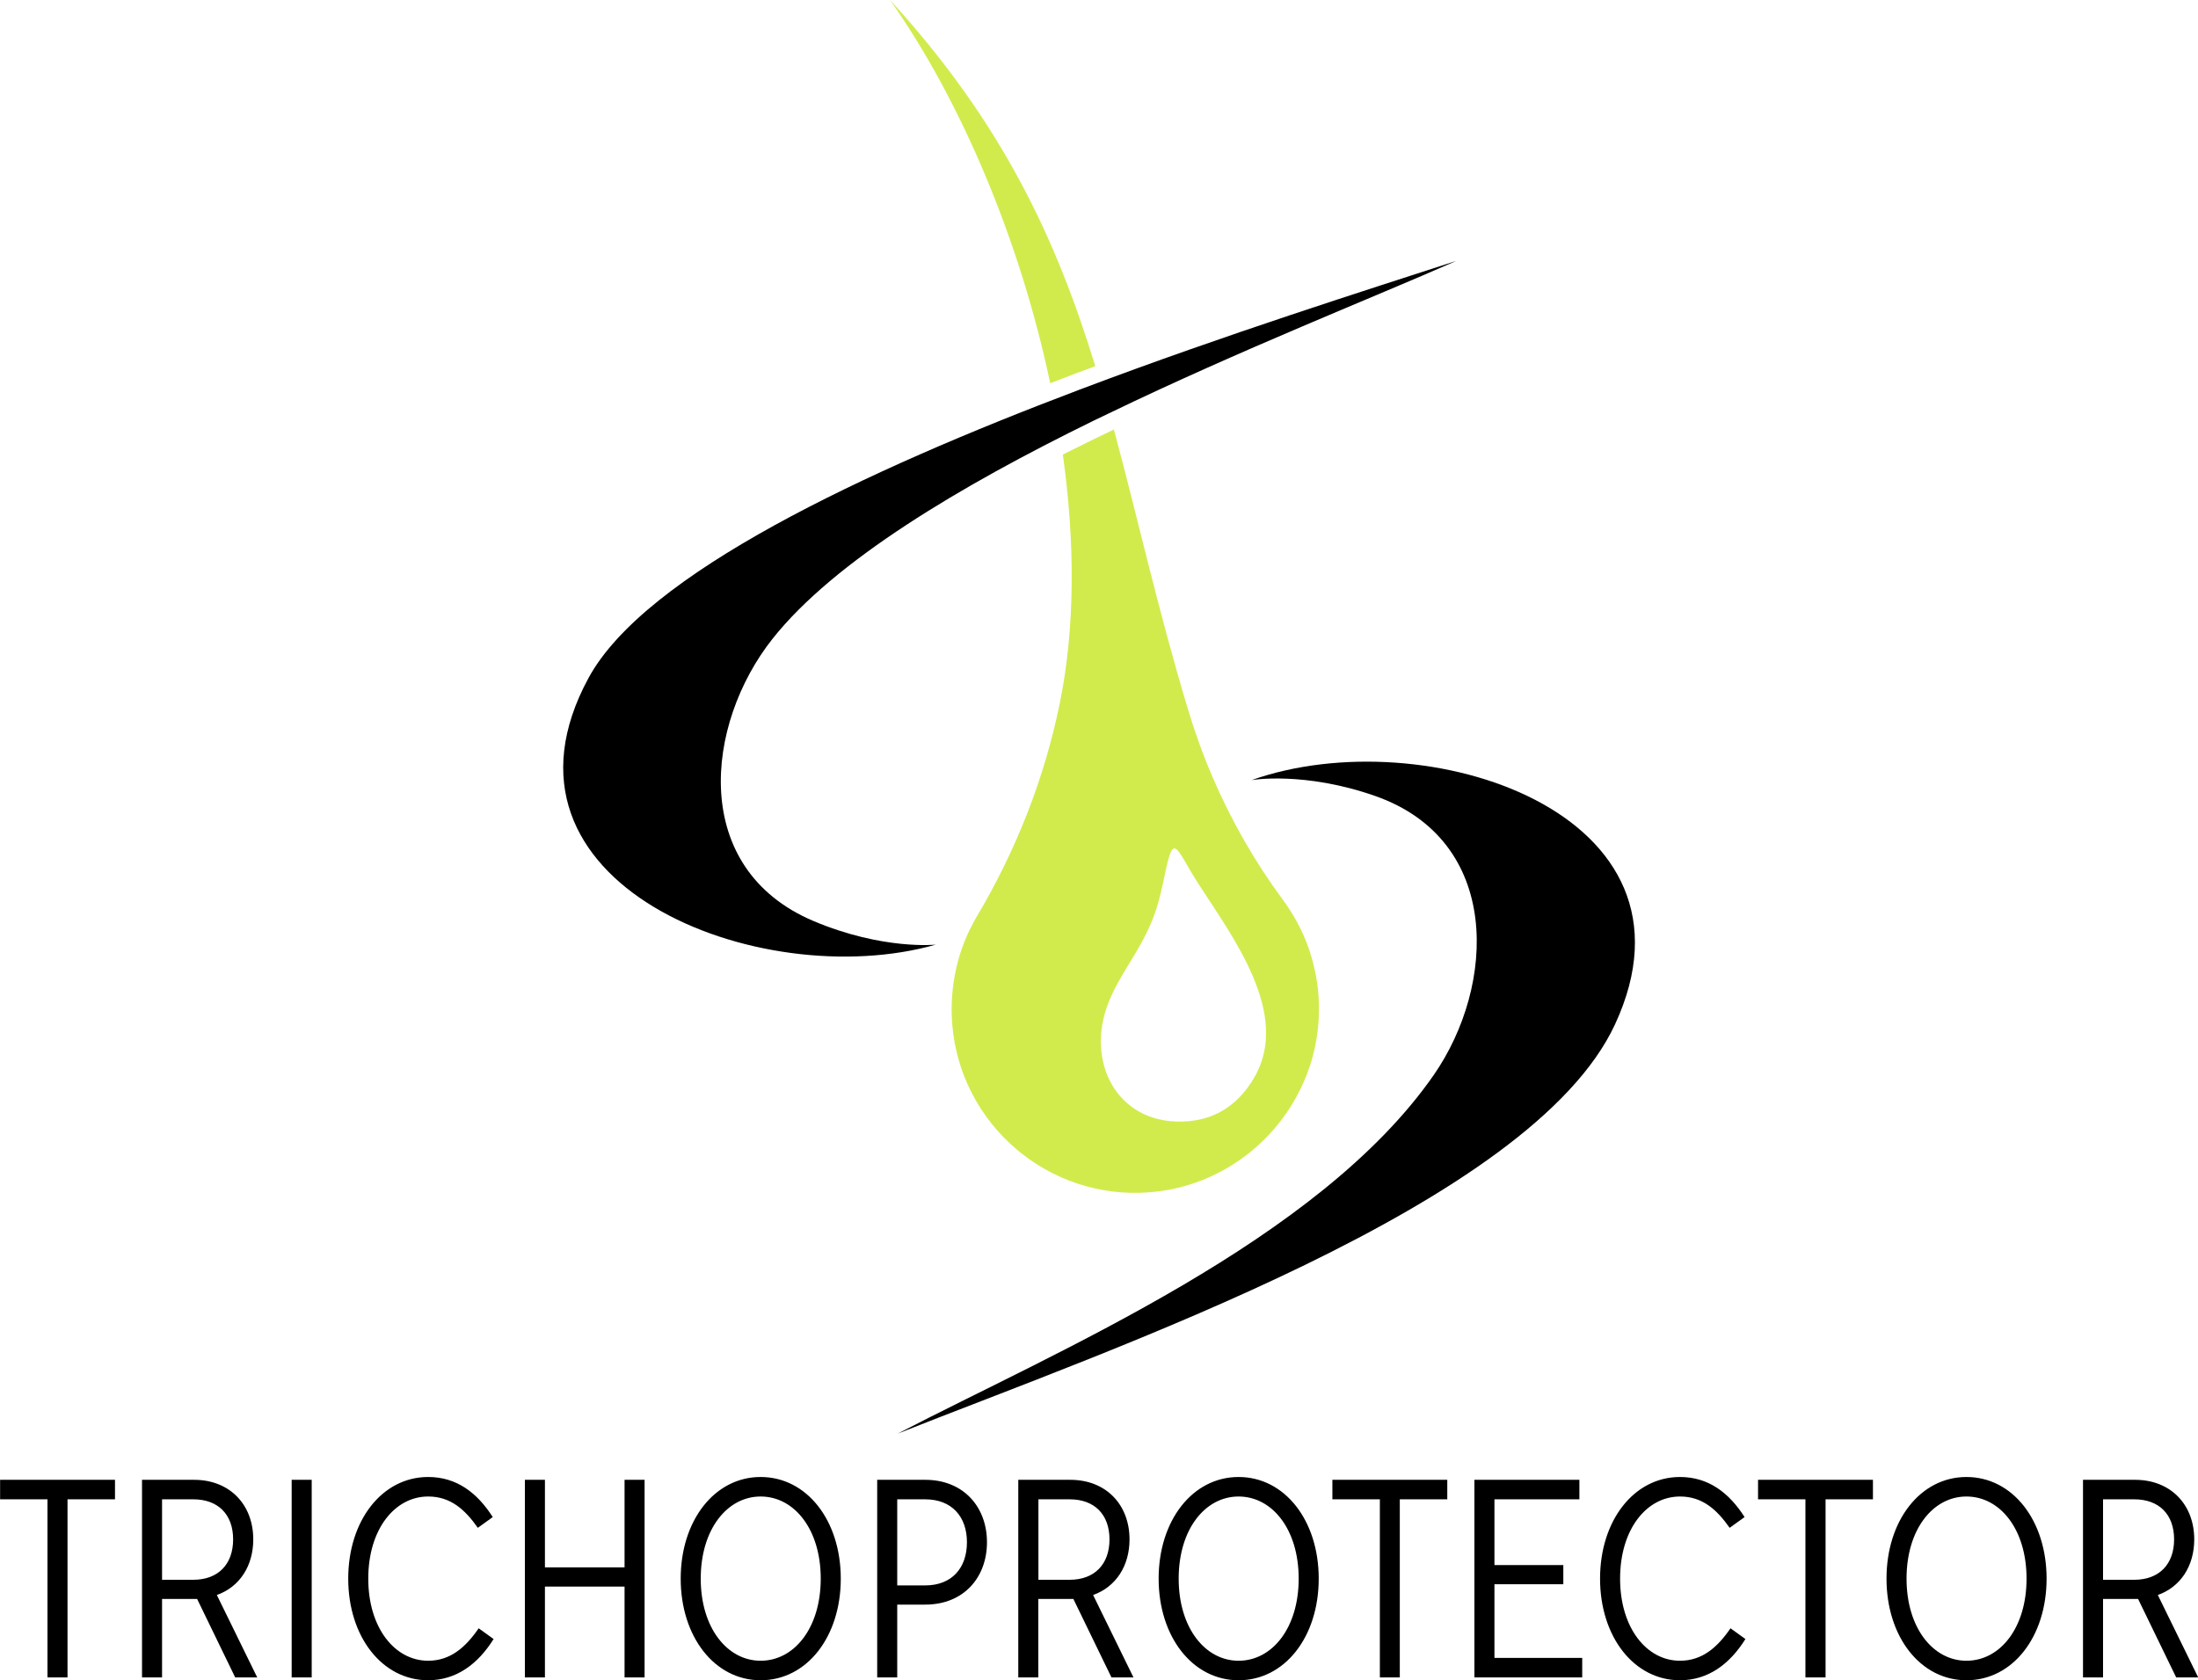
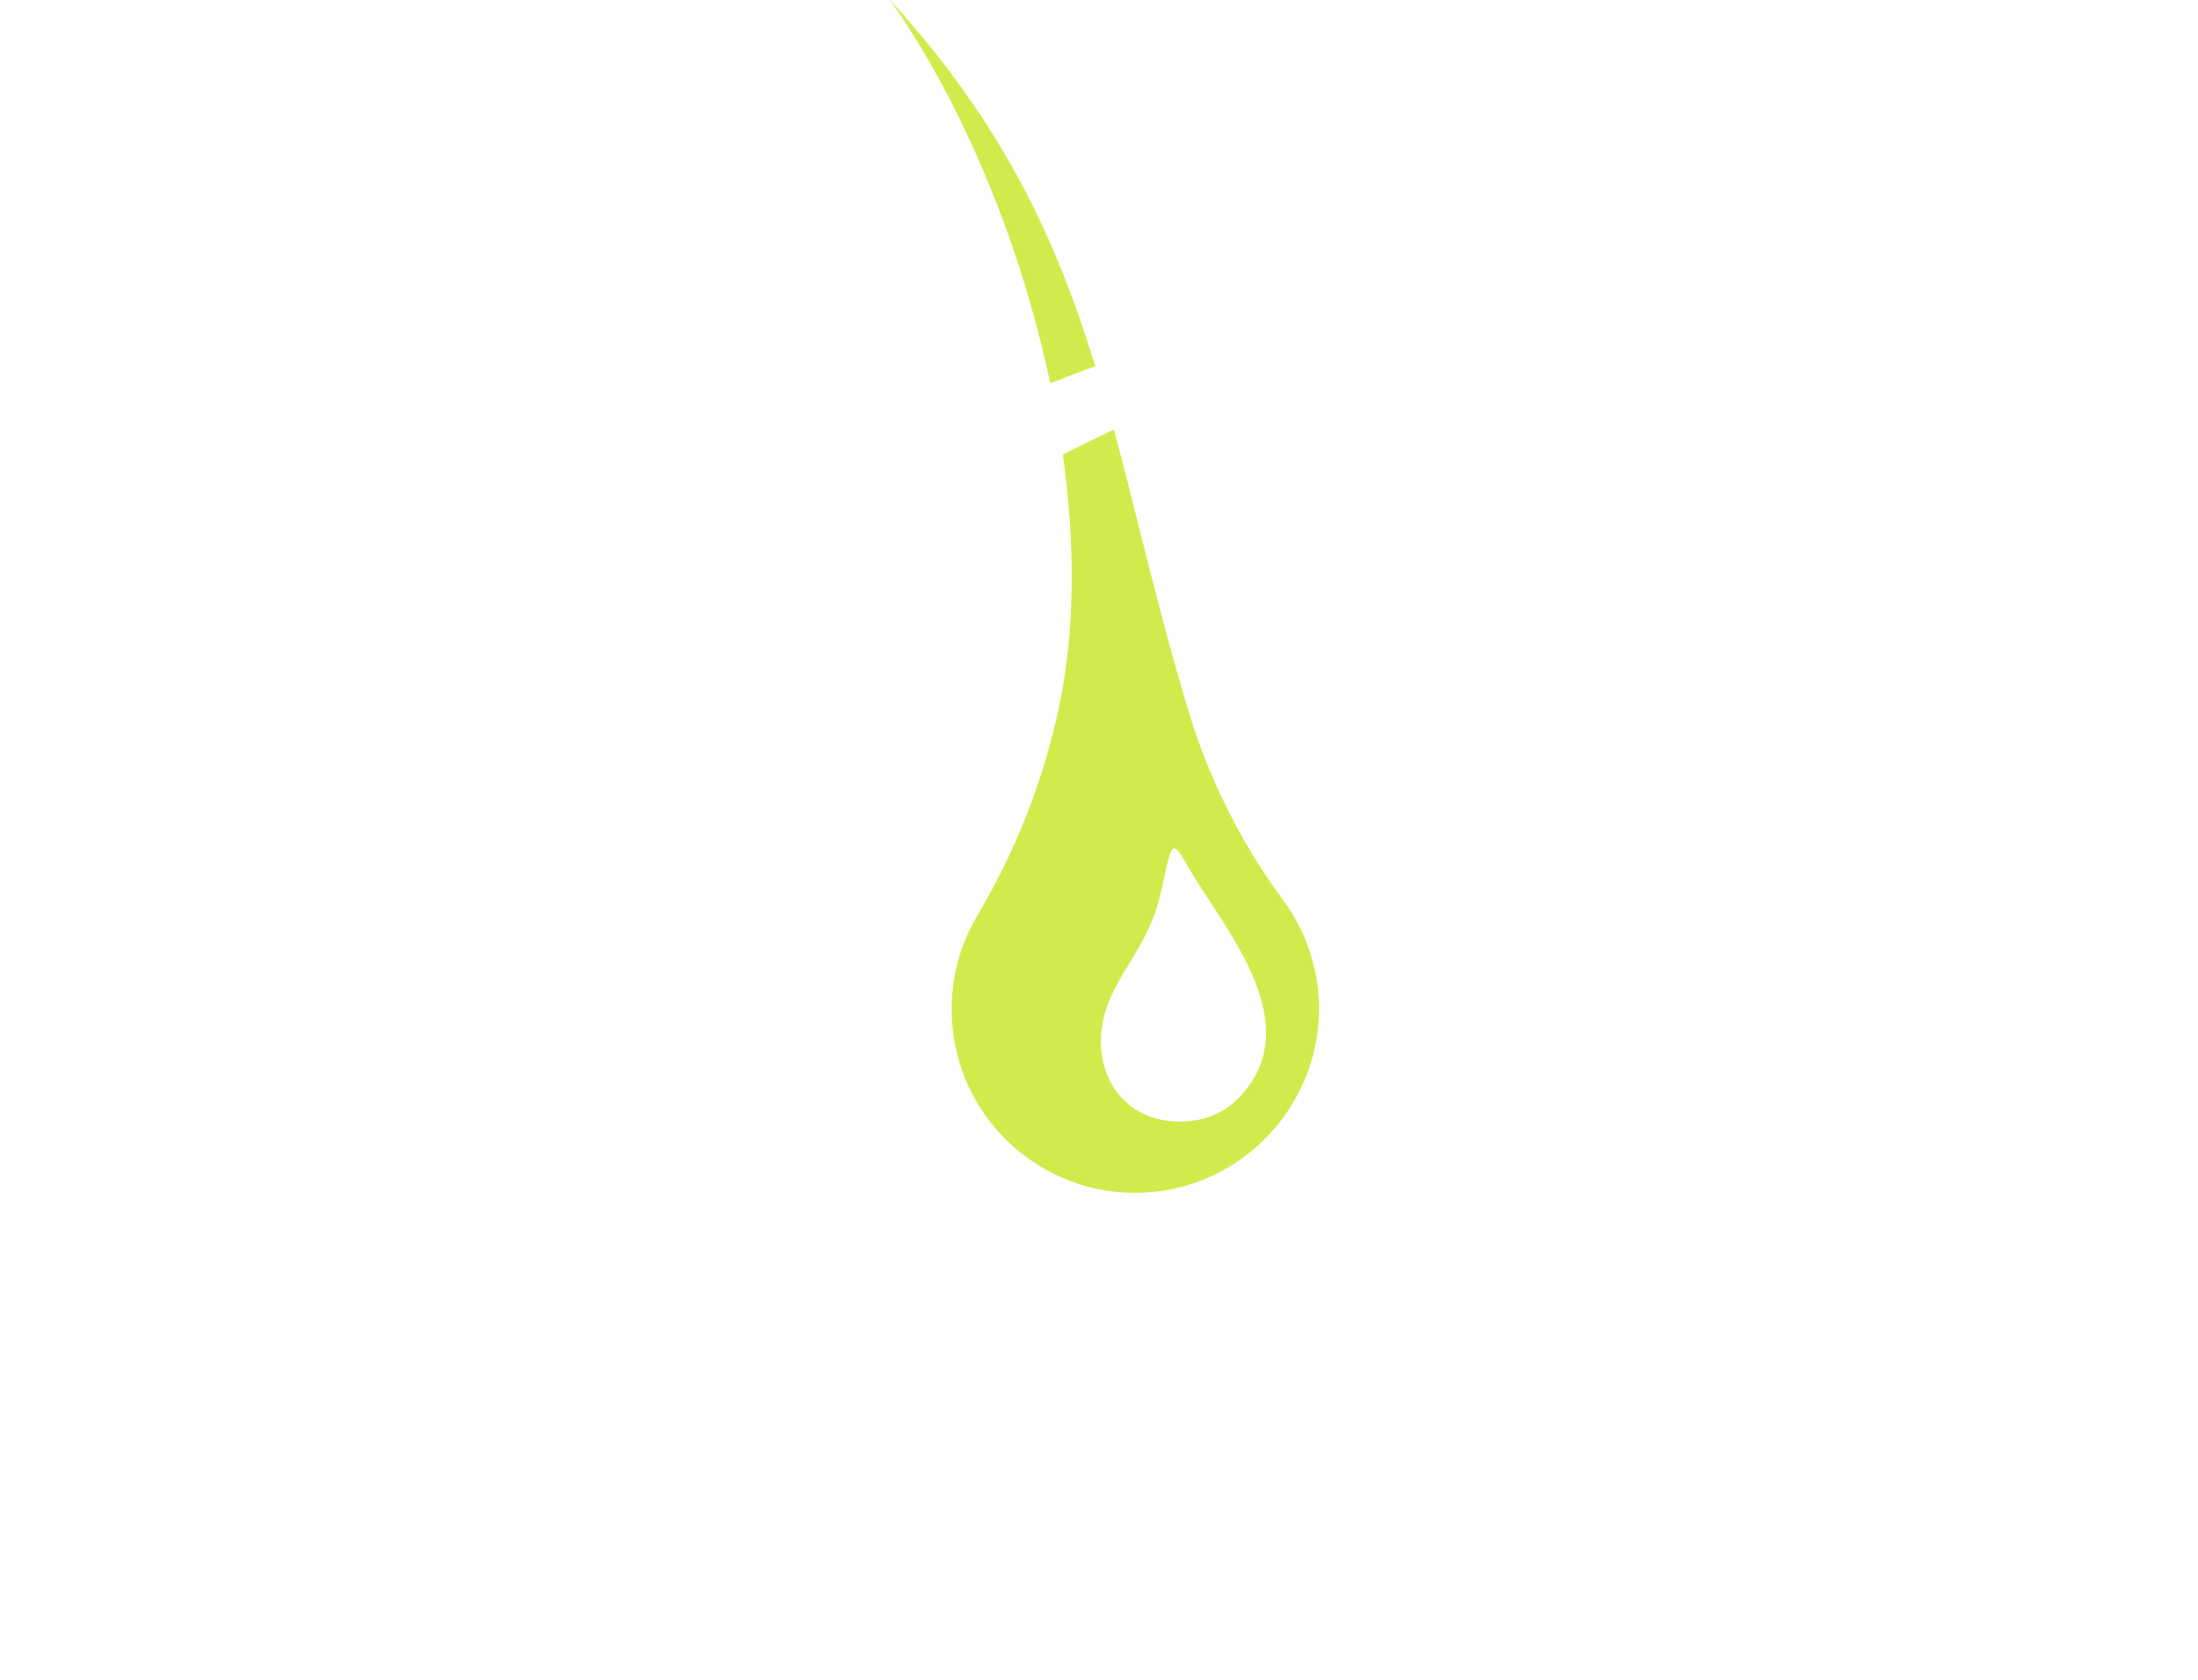
<svg xmlns="http://www.w3.org/2000/svg" xml:space="preserve" width="30.066mm" height="22.986mm" version="1.1" style="shape-rendering:geometricPrecision; text-rendering:geometricPrecision; image-rendering:optimizeQuality; fill-rule:evenodd; clip-rule:evenodd" viewBox="0 0 210.63 161.03">
  <defs>
    <style type="text/css"> .fil2 {fill:black} .fil1 {fill:black} .fil0 {fill:#D1EB4D} </style>
  </defs>
  <g id="Слой_x0020_1">
    <g id="_105553873893824">
      <path class="fil0" d="M114.79 84.62c3.29,5.13 9.01,12.57 5.36,18.72 -1.4,2.36 -3.44,3.86 -6.23,4.11 -6.57,0.58 -9.81,-5.26 -7.87,-10.89 1.21,-3.49 3.79,-5.85 4.97,-10.15 0.59,-2.13 0.89,-4.6 1.36,-5.03 0.46,-0.43 1.08,1.17 2.41,3.24zm-12.94 -41.05c1.17,8.36 1.19,16.58 -0.3,23.86 -0.73,3.55 -1.76,7.05 -3.08,10.44 -1.33,3.41 -2.94,6.72 -4.82,9.89 -0.46,0.77 -0.86,1.58 -1.19,2.39 -0.33,0.81 -0.6,1.66 -0.8,2.54 -0.2,0.85 -0.34,1.73 -0.41,2.63 -0.07,0.89 -0.08,1.79 -0.01,2.68l0.02 0.26c0.2,2.34 0.86,4.55 1.88,6.52 1.06,2.05 2.5,3.86 4.23,5.33 1.73,1.48 3.75,2.62 5.94,3.34 2.11,0.69 4.4,1 6.75,0.82l0.26 -0.02c2.34,-0.2 4.53,-0.86 6.51,-1.89 2.06,-1.07 3.87,-2.52 5.35,-4.26 1.48,-1.74 2.62,-3.76 3.35,-5.96 0.69,-2.11 0.99,-4.4 0.82,-6.74 -0.06,-0.83 -0.18,-1.65 -0.36,-2.45 -0.18,-0.82 -0.41,-1.62 -0.69,-2.37 -0.28,-0.77 -0.63,-1.52 -1.02,-2.24 -0.4,-0.73 -0.84,-1.42 -1.33,-2.09 -1.34,-1.81 -2.58,-3.71 -3.71,-5.68 -1.15,-2.01 -2.17,-4.06 -3.07,-6.16 -0.91,-2.12 -1.7,-4.32 -2.37,-6.57 -2.9,-9.65 -4.82,-18.4 -7.06,-26.68 -1.23,0.59 -2.5,1.21 -3.74,1.83l-1.12 0.56zm-16.56 -43.57c6.83,9.69 12.48,23.1 15.35,36.73l2.25 -0.87 2.07 -0.77c-3.69,-12.02 -8.82,-23.24 -19.67,-35.09z" />
-       <path class="fil1" d="M6.47 160.76l0 -17.07 4.55 0 0 -1.87 -11.01 0 0 1.87 4.54 0 0 17.07 1.92 0zm14.31 -7.9c2.19,-0.78 3.49,-2.79 3.49,-5.33 0,-3.3 -2.22,-5.71 -5.68,-5.71l-4.98 0 0 18.94 1.92 0 0 -7.52 3.06 0 0.3 0 3.65 7.52 2.11 0 -3.87 -7.9zm-2.25 -9.17c2.35,0 3.81,1.43 3.81,3.84 0,2.41 -1.46,3.87 -3.81,3.87l-3 0 0 -7.71 3 0zm11.34 17.07l0 -18.94 -1.92 0 0 18.94 1.92 0zm11.15 0.27c2.73,0 4.79,-1.57 6.28,-3.95l-1.43 -1.03c-1.24,1.81 -2.71,3.11 -4.84,3.11 -3.19,0 -5.74,-3.14 -5.74,-7.87 0,-4.73 2.54,-7.87 5.74,-7.87 2.14,0 3.52,1.24 4.76,3l1.43 -1.03c-1.49,-2.33 -3.46,-3.84 -6.19,-3.84 -4.41,0 -7.66,4.17 -7.66,9.74 0,5.57 3.25,9.74 7.66,9.74zm11.2 -0.27l0 -8.71 7.63 0 0 8.71 1.92 0 0 -18.94 -1.92 0 0 8.39 -7.63 0 0 -8.39 -1.92 0 0 18.94 1.92 0zm20.67 0.27c4.44,0 7.68,-4.17 7.68,-9.74 0,-5.57 -3.25,-9.74 -7.68,-9.74 -4.41,0 -7.66,4.17 -7.66,9.74 0,5.57 3.25,9.74 7.66,9.74zm0 -1.87c-3.19,0 -5.74,-3.14 -5.74,-7.87 0,-4.73 2.54,-7.87 5.74,-7.87 3.22,0 5.76,3.14 5.76,7.87 0,4.73 -2.54,7.87 -5.76,7.87zm13.09 1.6l0 -6.98 2.68 0c3.71,0 5.92,-2.62 5.92,-5.98 0,-3.35 -2.22,-5.98 -5.92,-5.98l-4.6 0 0 18.94 1.92 0zm0 -17.07l2.68 0c2.54,0 4,1.65 4,4.11 0,2.49 -1.46,4.14 -4,4.14l-2.68 0 0 -8.25zm18.77 9.17c2.19,-0.78 3.49,-2.79 3.49,-5.33 0,-3.3 -2.22,-5.71 -5.68,-5.71l-4.98 0 0 18.94 1.92 0 0 -7.52 3.06 0 0.3 0 3.65 7.52 2.11 0 -3.87 -7.9zm-2.24 -9.17c2.35,0 3.81,1.43 3.81,3.84 0,2.41 -1.46,3.87 -3.81,3.87l-3 0 0 -7.71 3 0zm16.18 17.34c4.44,0 7.68,-4.17 7.68,-9.74 0,-5.57 -3.25,-9.74 -7.68,-9.74 -4.41,0 -7.66,4.17 -7.66,9.74 0,5.57 3.25,9.74 7.66,9.74zm0 -1.87c-3.19,0 -5.74,-3.14 -5.74,-7.87 0,-4.73 2.54,-7.87 5.74,-7.87 3.22,0 5.76,3.14 5.76,7.87 0,4.73 -2.54,7.87 -5.76,7.87zm15.45 1.6l0 -17.07 4.55 0 0 -1.87 -11.01 0 0 1.87 4.55 0 0 17.07 1.92 0zm17.48 0l0 -1.87 -8.41 0 0 -7.06 6.6 0 0 -1.84 -6.6 0 0 -6.3 8.14 0 0 -1.87 -10.06 0 0 18.94 10.33 0zm9.36 0.27c2.73,0 4.79,-1.57 6.28,-3.95l-1.43 -1.03c-1.24,1.81 -2.7,3.11 -4.84,3.11 -3.19,0 -5.74,-3.14 -5.74,-7.87 0,-4.73 2.54,-7.87 5.74,-7.87 2.14,0 3.52,1.24 4.76,3l1.43 -1.03c-1.49,-2.33 -3.46,-3.84 -6.19,-3.84 -4.41,0 -7.66,4.17 -7.66,9.74 0,5.57 3.25,9.74 7.66,9.74zm13.96 -0.27l0 -17.07 4.54 0 0 -1.87 -11.01 0 0 1.87 4.54 0 0 17.07 1.92 0zm13.5 0.27c4.44,0 7.68,-4.17 7.68,-9.74 0,-5.57 -3.25,-9.74 -7.68,-9.74 -4.41,0 -7.66,4.17 -7.66,9.74 0,5.57 3.25,9.74 7.66,9.74zm0 -1.87c-3.19,0 -5.74,-3.14 -5.74,-7.87 0,-4.73 2.54,-7.87 5.74,-7.87 3.22,0 5.76,3.14 5.76,7.87 0,4.73 -2.54,7.87 -5.76,7.87zm18.34 -6.3c2.19,-0.78 3.49,-2.79 3.49,-5.33 0,-3.3 -2.22,-5.71 -5.68,-5.71l-4.98 0 0 18.94 1.92 0 0 -7.52 3.06 0 0.3 0 3.65 7.52 2.11 0 -3.87 -7.9zm-2.25 -9.17c2.35,0 3.81,1.43 3.81,3.84 0,2.41 -1.46,3.87 -3.81,3.87l-3 0 0 -7.71 3 0z" />
-       <path class="fil1" d="M139.47 25.04c-7.71,3.41 -20.61,8.49 -33.2,14.57l0 0 -1.21 0.58 -0.06 0.03 -0.06 0.03 -0.13 0.06 -0.06 0.03c-12.68,6.21 -24.8,13.41 -30.72,20.88 -6.49,8.19 -7.95,22.02 3.93,27.05 6.64,2.8 11.72,2.26 11.72,2.26 -16.93,4.81 -43.97,-5.87 -33.28,-25.56 5.42,-9.98 26.44,-19.83 46.98,-27.6l0.07 -0.03 0.3 -0.11c13.8,-5.21 27.33,-9.47 35.72,-12.2z" />
-       <path class="fil2" d="M86.05 137.38c15.34,-7.96 40.3,-18.47 51.34,-34.35 5.96,-8.58 6.56,-22.48 -5.62,-26.75 -6.8,-2.38 -11.83,-1.52 -11.83,-1.52 16.59,-5.86 44.25,3.1 34.82,23.42 -8.02,17.28 -48.23,31.08 -68.7,39.2z" />
    </g>
  </g>
</svg>